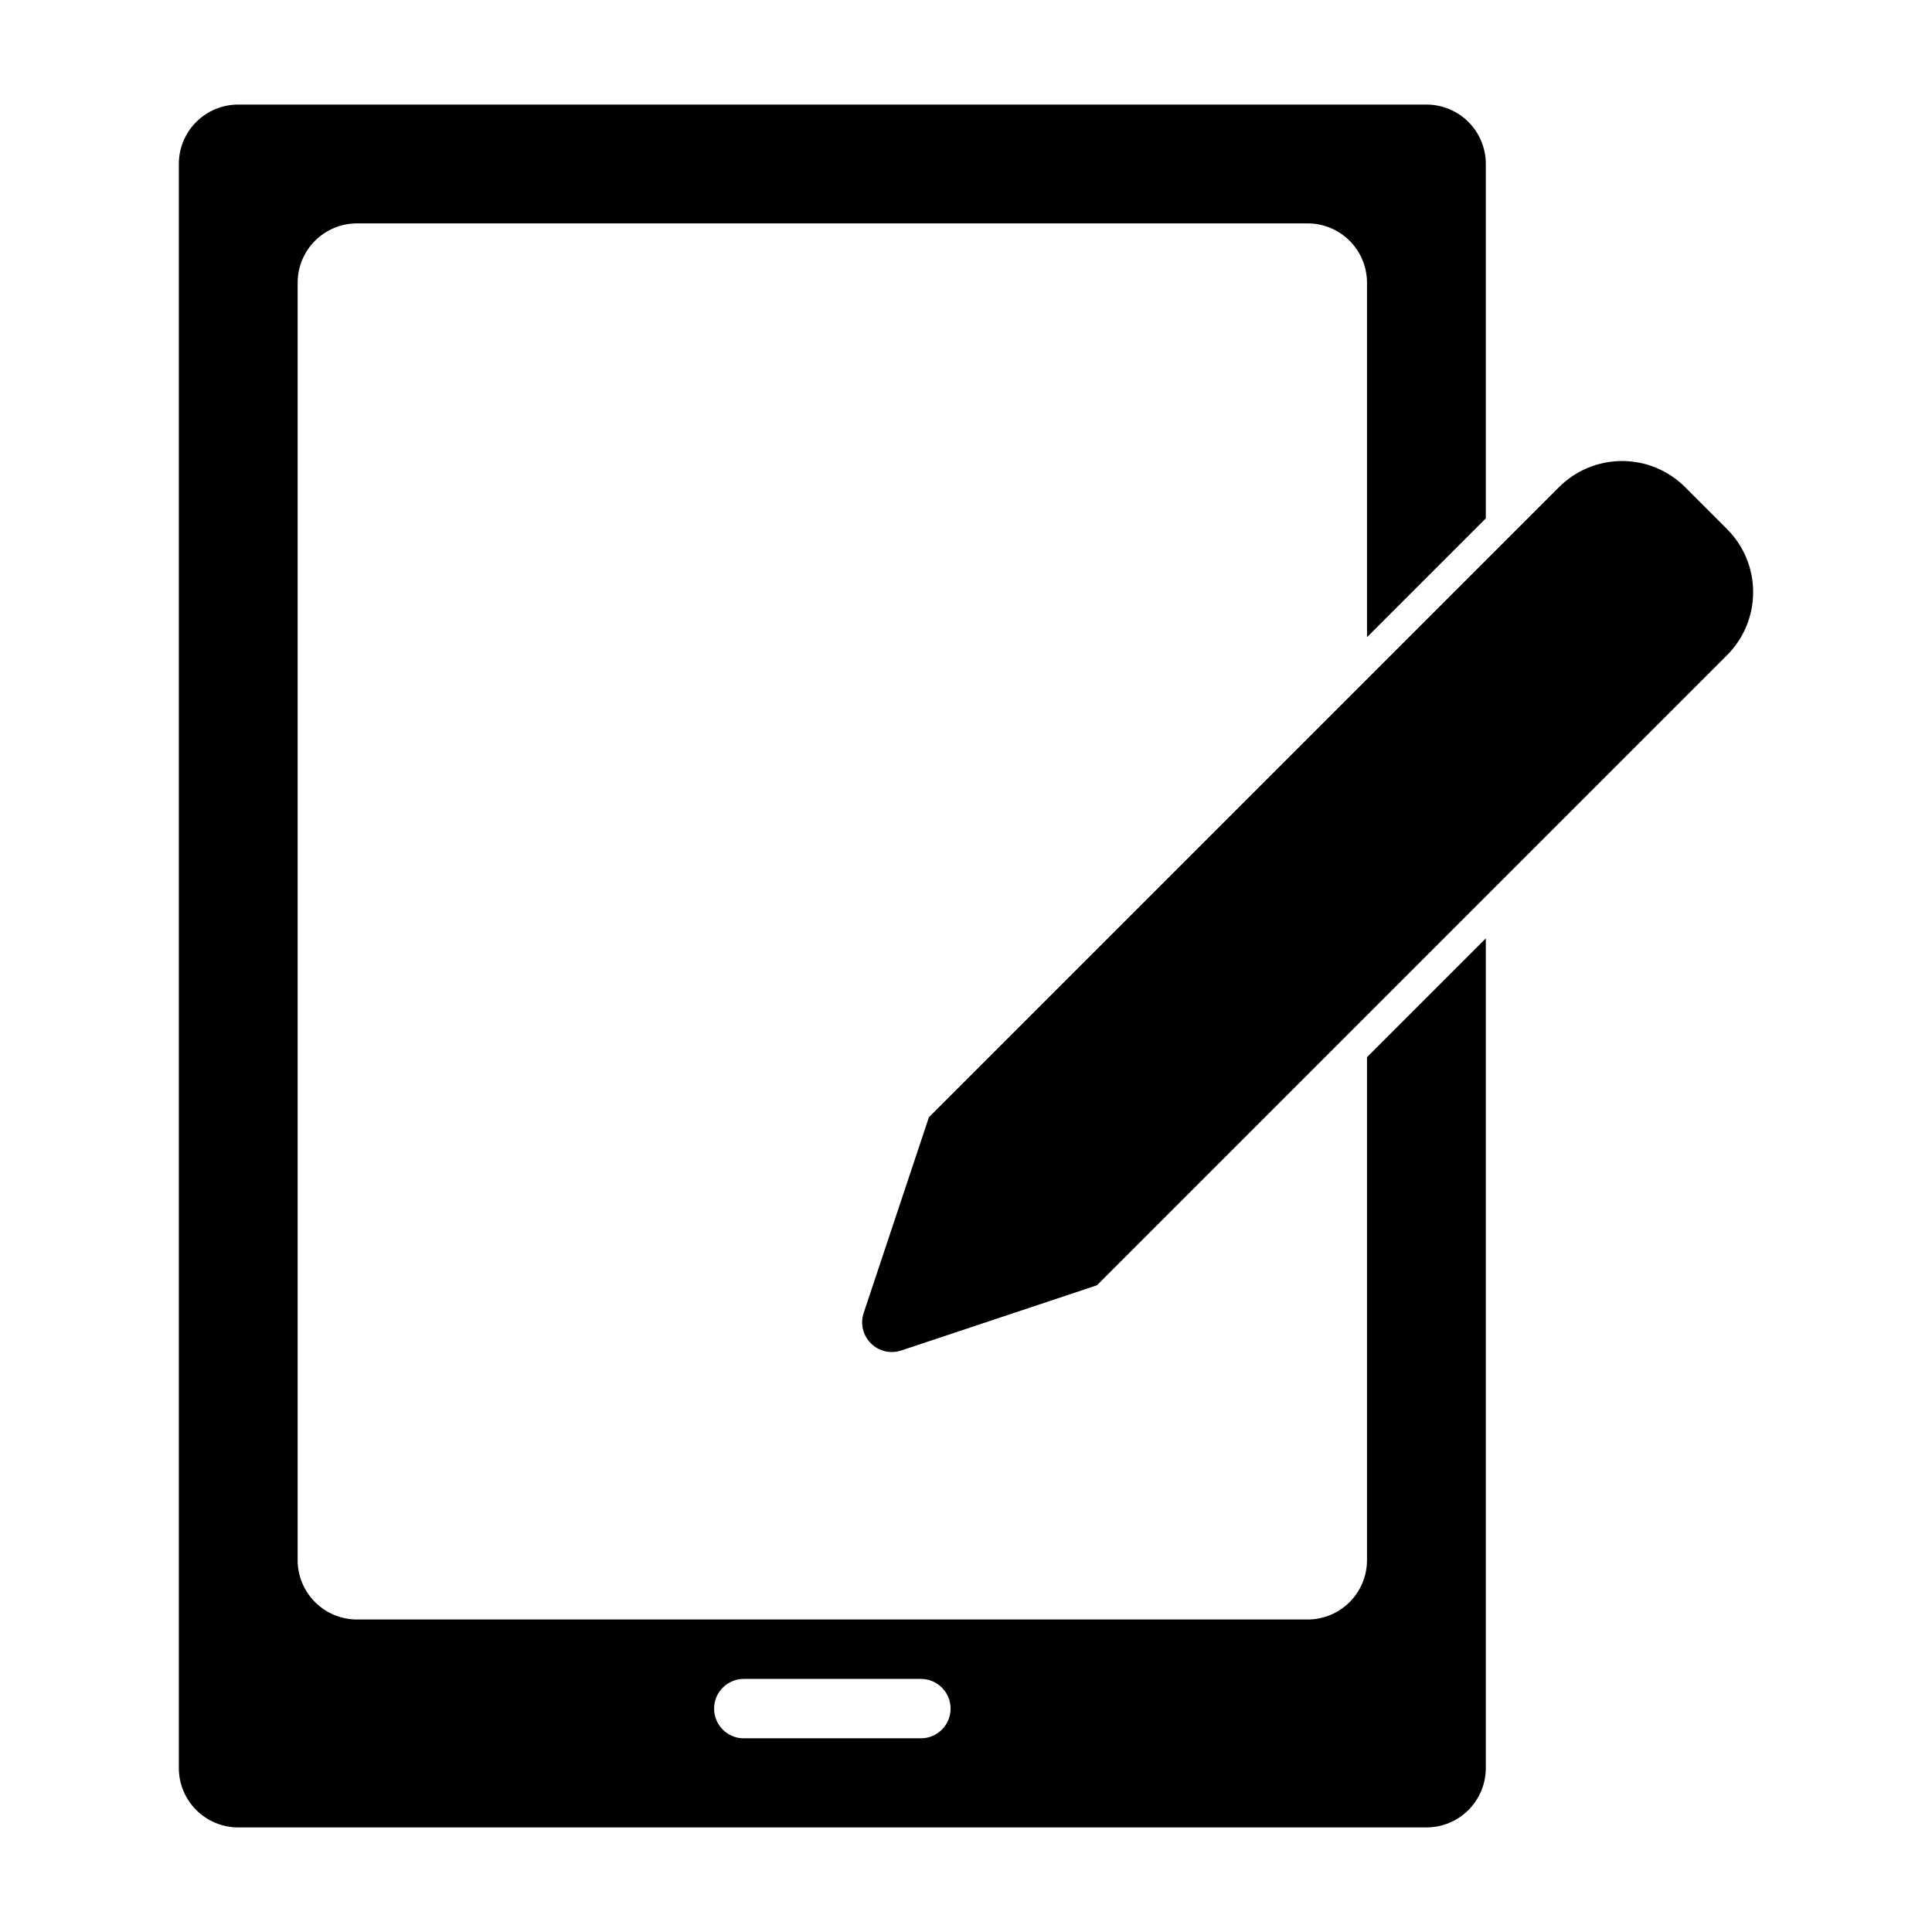
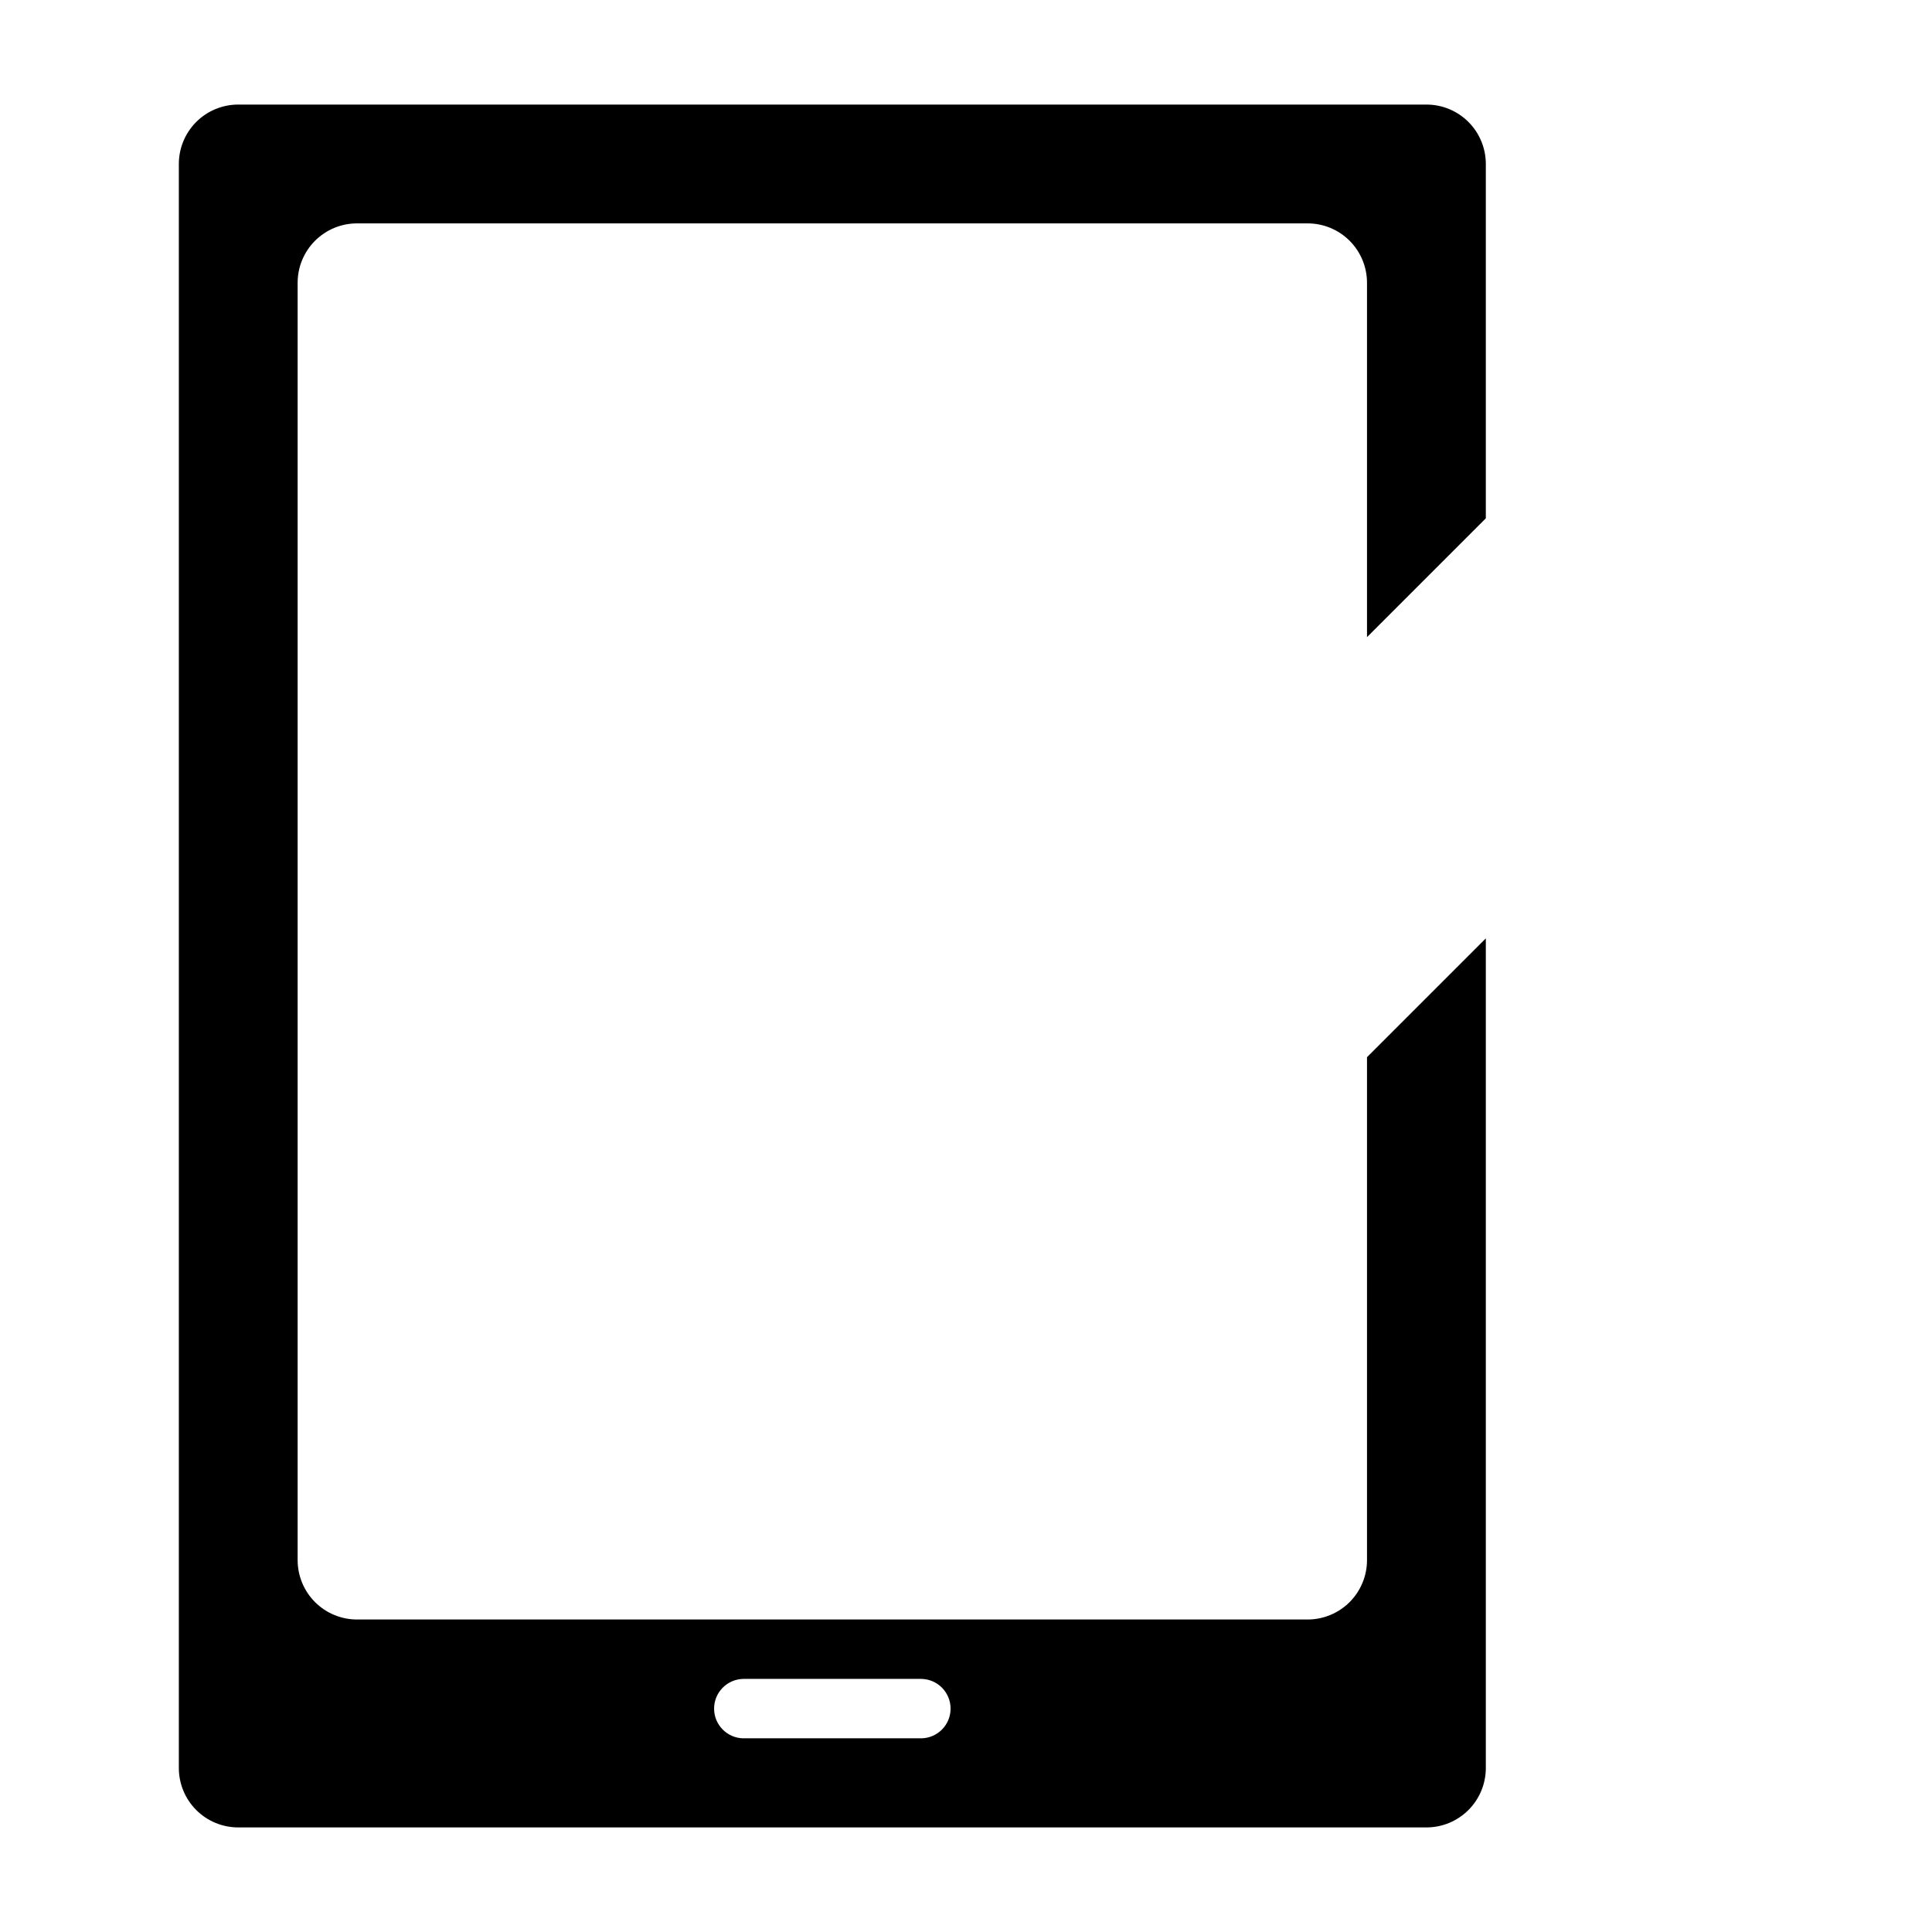
<svg xmlns="http://www.w3.org/2000/svg" fill="#000000" width="800px" height="800px" version="1.1" viewBox="144 144 512 512">
  <g>
    <path d="m506.27 557.44c0 4.176-1.656 8.18-4.609 11.133-2.953 2.953-6.957 4.613-11.133 4.613h-251.91c-4.176 0-8.18-1.66-11.133-4.613-2.953-2.953-4.609-6.957-4.609-11.133v-338.5c0-4.176 1.656-8.18 4.609-11.133s6.957-4.609 11.133-4.609h251.91c4.176 0 8.18 1.656 11.133 4.609s4.609 6.957 4.609 11.133v93.91l31.488-31.488v-93.91c0-4.176-1.656-8.18-4.609-11.133-2.953-2.953-6.957-4.609-11.133-4.609h-314.88c-4.176 0-8.18 1.656-11.133 4.609-2.953 2.953-4.609 6.957-4.609 11.133v425.09c0 4.176 1.656 8.18 4.609 11.133s6.957 4.613 11.133 4.613h314.88c4.176 0 8.18-1.66 11.133-4.613 2.953-2.953 4.609-6.957 4.609-11.133v-219.86l-31.488 31.488zm-118.08 47.23h-47.23v0.004c-4.285-0.086-7.719-3.586-7.719-7.871 0-4.289 3.434-7.789 7.719-7.875h47.234c4.285 0.086 7.719 3.586 7.719 7.875 0 4.285-3.434 7.785-7.719 7.871z" />
-     <path d="m601.69 284.22-11.133-11.133c-4.43-4.426-10.438-6.914-16.699-6.914-6.266 0-12.27 2.488-16.699 6.914l-166.99 166.99-17.285 51.859c-0.945 2.828-0.207 5.949 1.902 8.059 2.106 2.106 5.227 2.844 8.055 1.898l51.859-17.285 166.99-166.99c4.43-4.43 6.918-10.434 6.914-16.699 0-6.262-2.484-12.27-6.914-16.699z" />
  </g>
</svg>